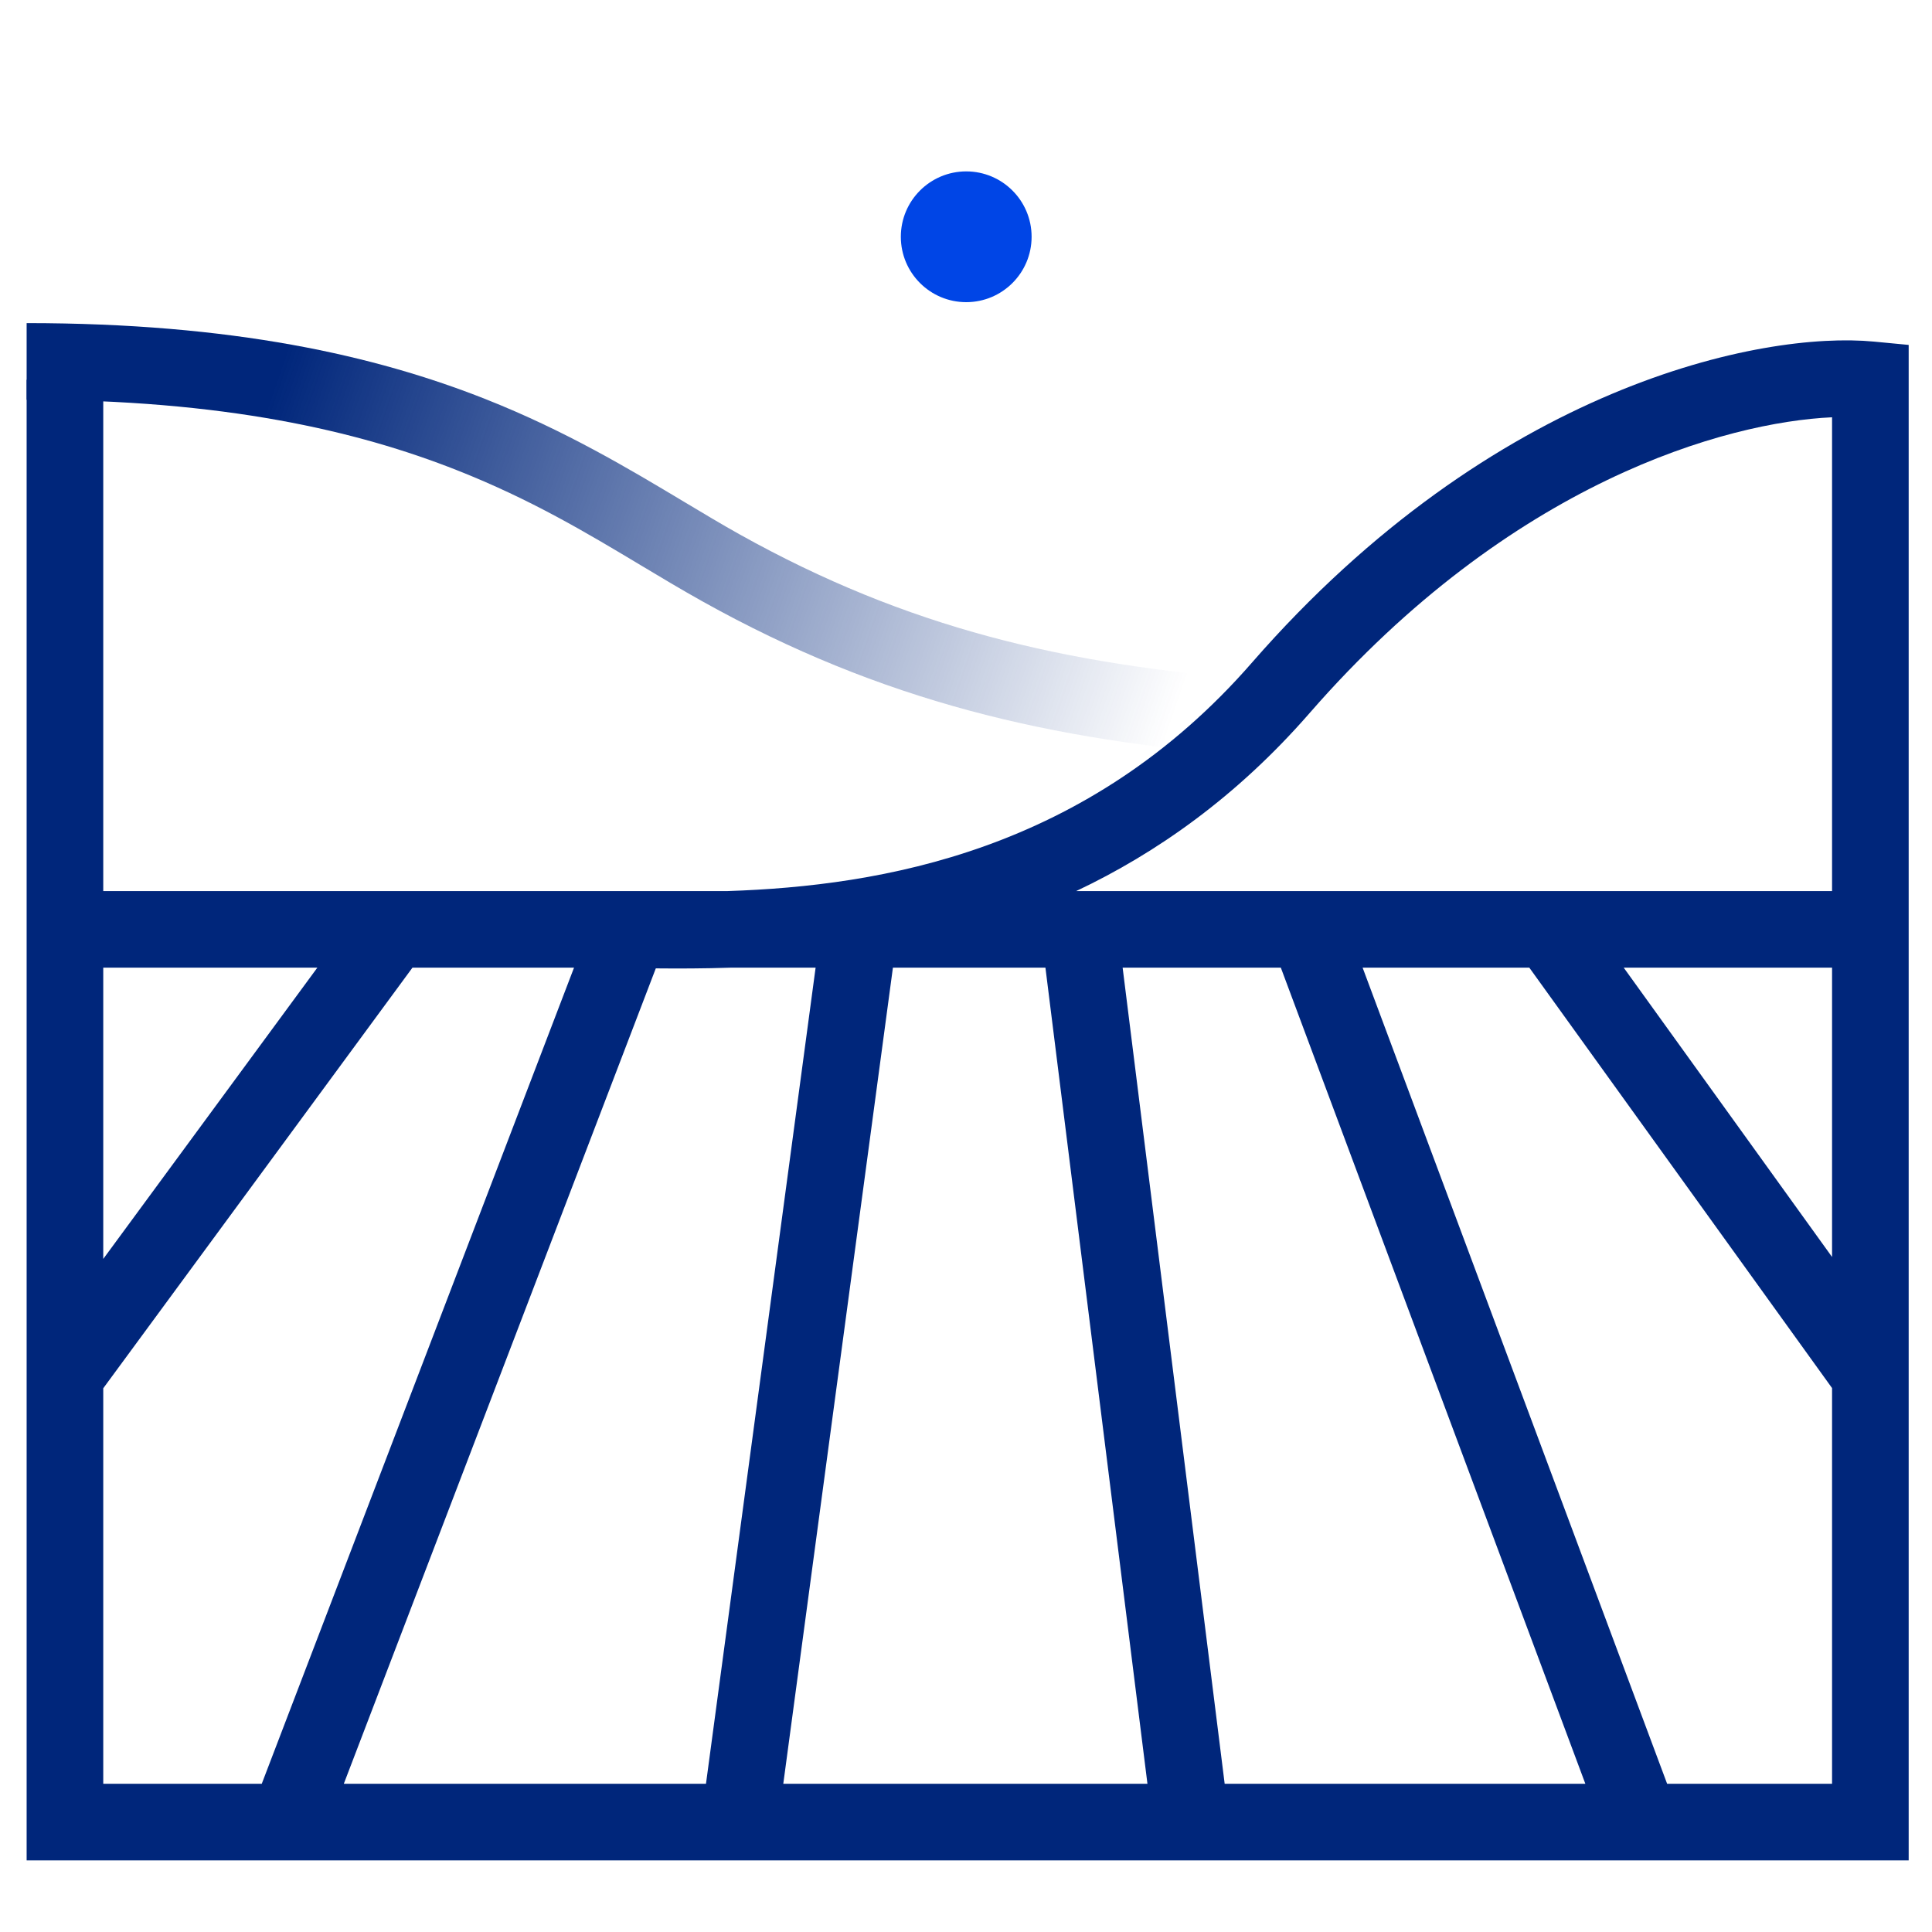
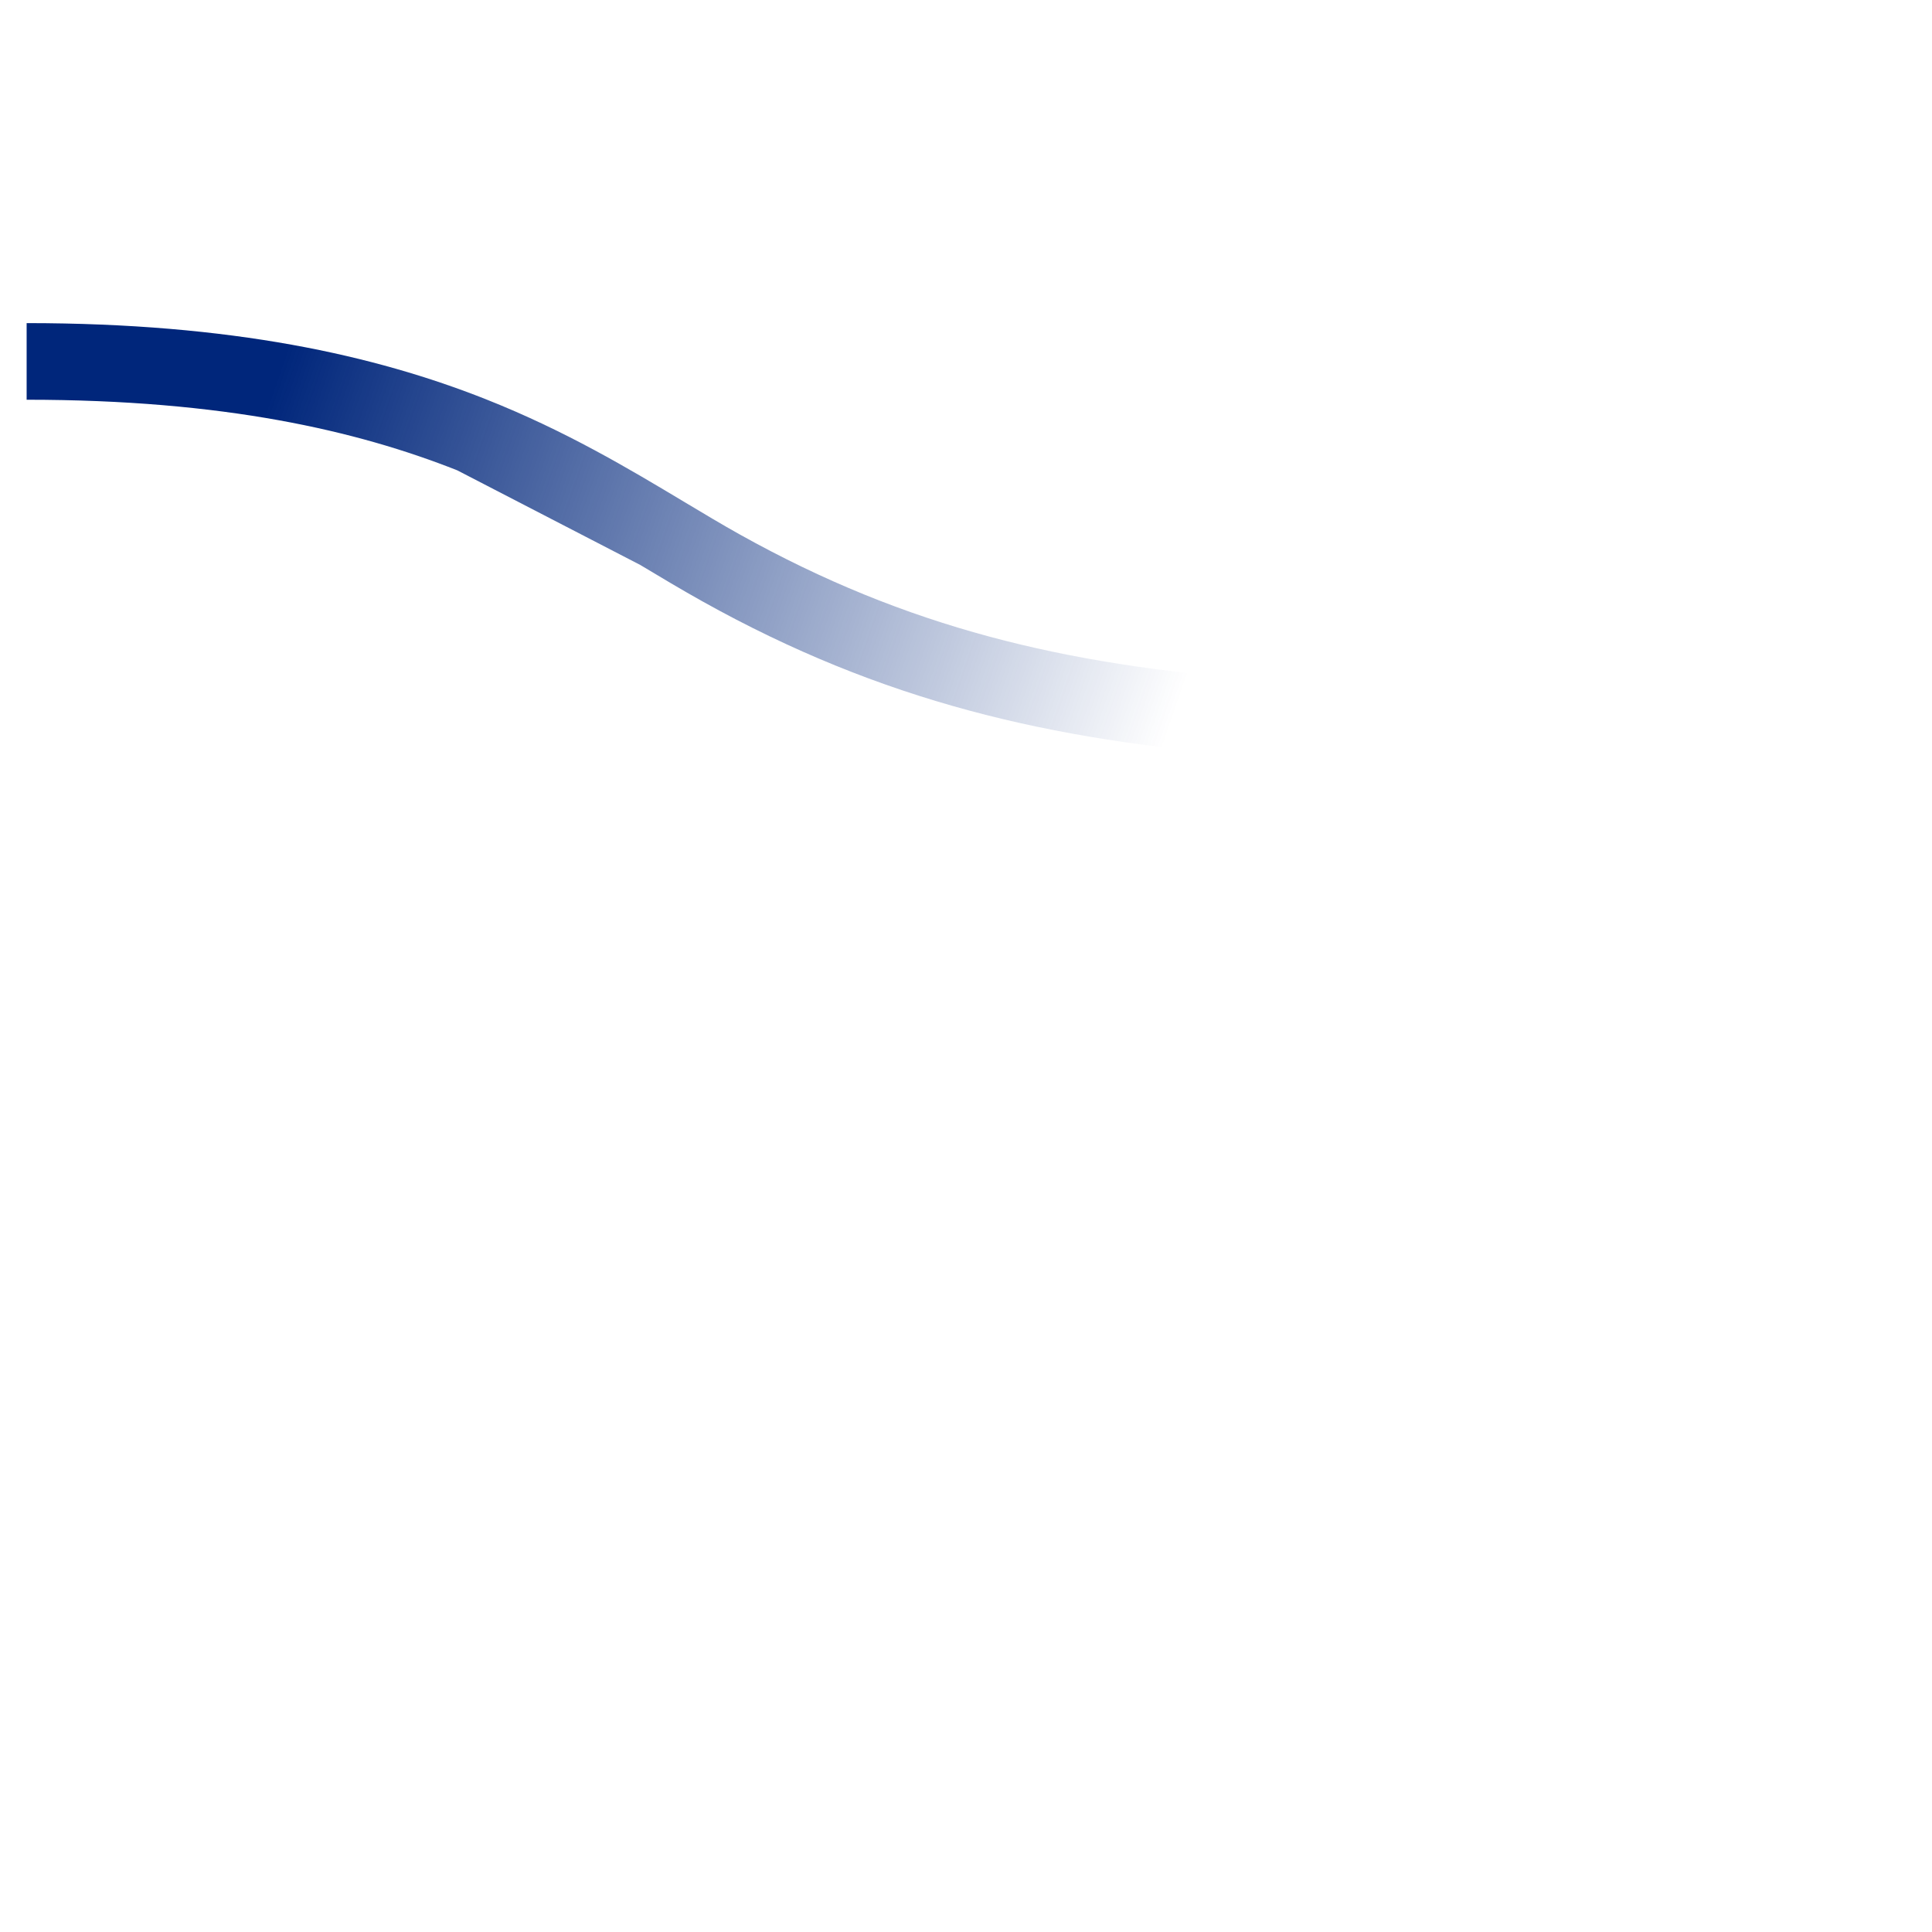
<svg xmlns="http://www.w3.org/2000/svg" width="70" height="70" viewBox="0 0 70 70" fill="none">
  <g filter="url(#filter0_d_5139_4285)">
-     <circle cx="35.009" cy="8.578" r="5.923" fill="white" />
-   </g>
-   <circle cx="35.008" cy="8.579" r="2.369" fill="#0045E6" />
-   <path fill-rule="evenodd" clip-rule="evenodd" d="M45.358 24.011C54.122 13.953 63.833 11.989 67.899 12.377L69.155 12.497V67.405H0.965V13.759H3.741V32.285H26.369C31.918 32.1 39.396 30.854 45.358 24.011ZM23.761 35.086C24.583 35.094 25.496 35.093 26.48 35.06H29.551L25.579 64.629H12.457L23.761 35.086ZM9.484 64.629L20.798 35.06H14.944L3.741 50.3V64.629H9.484ZM3.741 45.613L11.498 35.06H3.741V45.613ZM28.38 64.629H41.574L37.878 35.06H32.352L28.38 64.629ZM40.675 35.06L44.372 64.629H57.44L46.407 35.06H40.675ZM49.37 35.06L60.403 64.629H66.379V50.293L55.41 35.06H49.37ZM58.83 35.06L66.379 45.543V35.06H58.83ZM66.379 32.285H38.993C41.906 30.907 44.813 28.863 47.451 25.834C54.754 17.453 62.552 15.293 66.379 15.119V32.285Z" fill="#00267B" />
-   <path fill-rule="evenodd" clip-rule="evenodd" d="M16.567 17.041C12.93 15.603 8.112 14.483 0.965 14.483V11.707C8.422 11.707 13.591 12.88 17.588 14.459C20.488 15.606 22.794 16.988 24.788 18.183C25.496 18.607 26.164 19.008 26.806 19.366C32.861 22.745 38.566 24.092 45.605 24.625L45.395 27.393C38.072 26.839 31.949 25.416 25.453 21.79C24.689 21.363 23.948 20.92 23.197 20.469C21.254 19.304 19.239 18.097 16.567 17.041Z" fill="url(#paint0_linear_5139_4285)" />
+     </g>
+   <path fill-rule="evenodd" clip-rule="evenodd" d="M16.567 17.041C12.93 15.603 8.112 14.483 0.965 14.483V11.707C8.422 11.707 13.591 12.88 17.588 14.459C20.488 15.606 22.794 16.988 24.788 18.183C25.496 18.607 26.164 19.008 26.806 19.366C32.861 22.745 38.566 24.092 45.605 24.625L45.395 27.393C38.072 26.839 31.949 25.416 25.453 21.79C24.689 21.363 23.948 20.92 23.197 20.469Z" fill="url(#paint0_linear_5139_4285)" />
  <defs>
    <filter id="filter0_d_5139_4285" x="25.586" y="0.905" width="18.846" height="18.846" filterUnits="userSpaceOnUse" color-interpolation-filters="sRGB">
      <feFlood flood-opacity="0" result="BackgroundImageFix" />
      <feColorMatrix in="SourceAlpha" type="matrix" values="0 0 0 0 0 0 0 0 0 0 0 0 0 0 0 0 0 0 127 0" result="hardAlpha" />
      <feOffset dy="1.75" />
      <feGaussianBlur stdDeviation="1.75" />
      <feColorMatrix type="matrix" values="0 0 0 0 0 0 0 0 0 0 0 0 0 0 0 0 0 0 0.45 0" />
      <feBlend mode="normal" in2="BackgroundImageFix" result="effect1_dropShadow_5139_4285" />
      <feBlend mode="normal" in="SourceGraphic" in2="effect1_dropShadow_5139_4285" result="shape" />
    </filter>
    <linearGradient id="paint0_linear_5139_4285" x1="9.715" y1="14.604" x2="42.543" y2="25.948" gradientUnits="userSpaceOnUse">
      <stop stop-color="#00267B" />
      <stop offset="1" stop-color="#00267B" stop-opacity="0" />
    </linearGradient>
  </defs>
</svg>